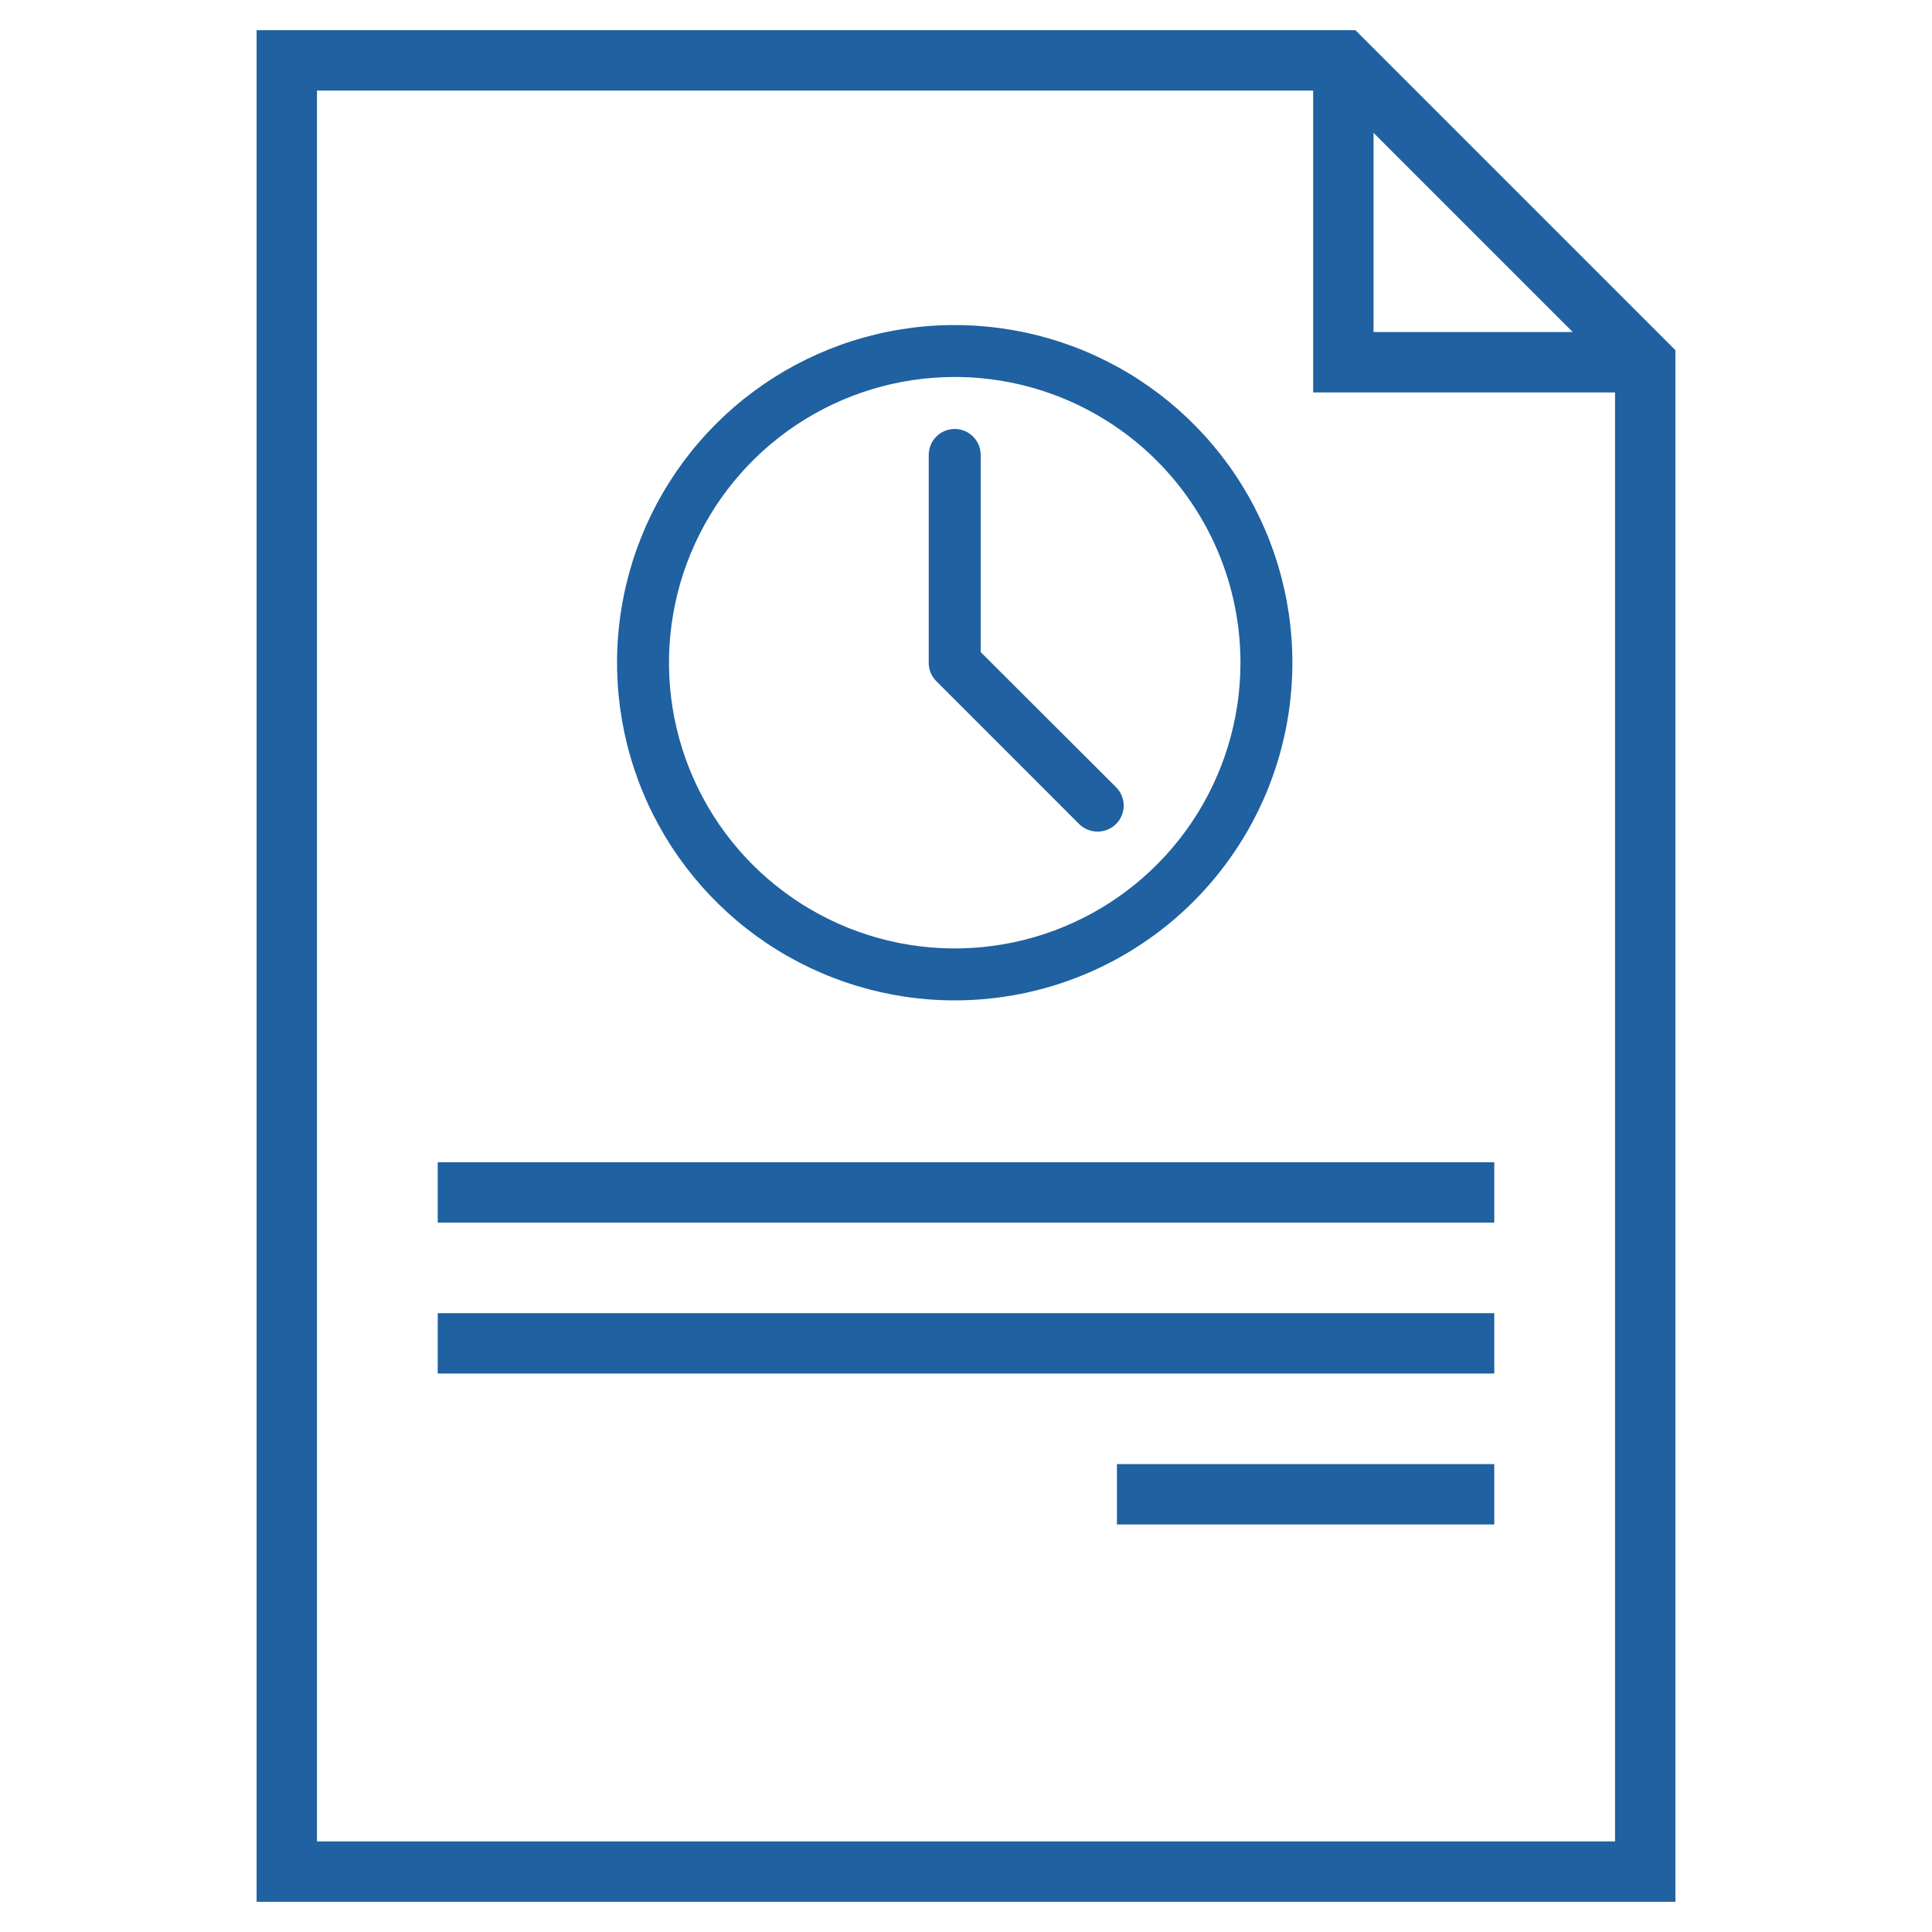
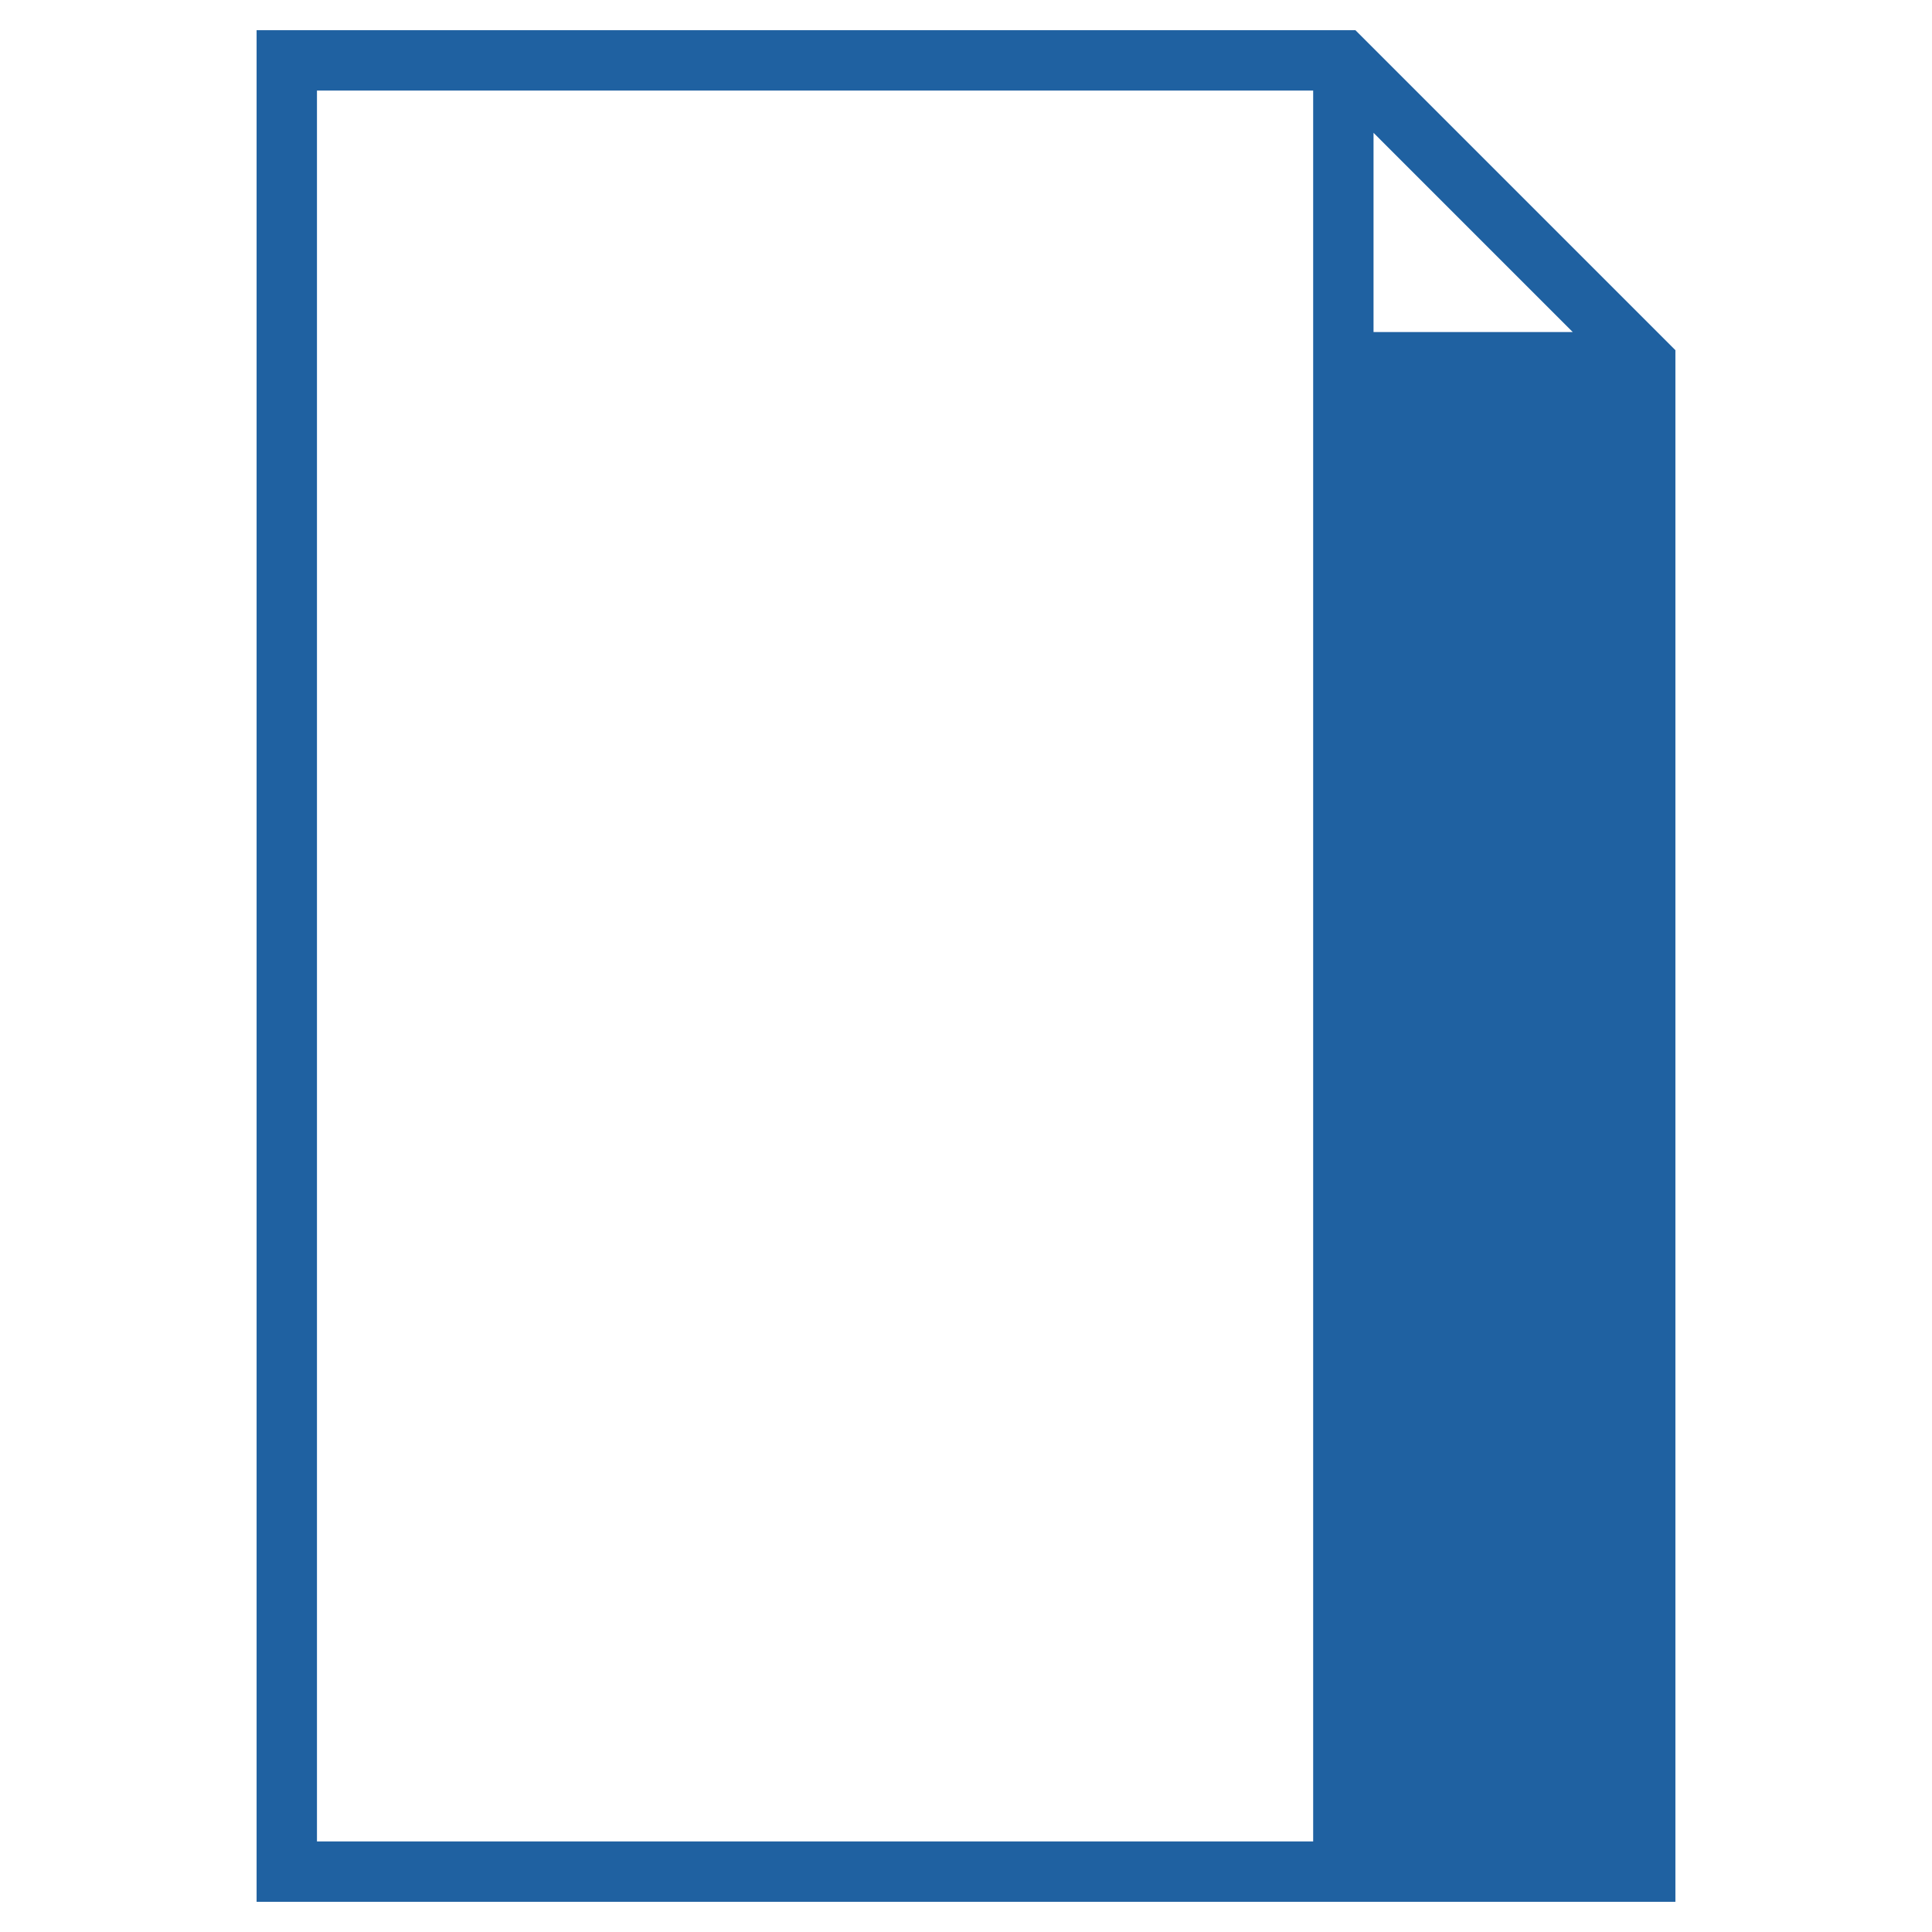
<svg xmlns="http://www.w3.org/2000/svg" width="65" height="65" viewBox="0 0 65 65" fill="none">
-   <path d="M8.633 1.016V63.984H56.367V11.781L45.602 1.016H8.633ZM46.211 4.469L52.914 11.172H46.211V4.469ZM10.664 61.953V3.047H44.18V13.203H54.336V61.953H10.664Z" fill="#1F61A1" />
-   <path d="M50.273 39.102H14.727V41.133H50.273V39.102Z" fill="#1F61A1" />
-   <path d="M50.273 44.18H14.727V46.211H50.273V44.18Z" fill="#1F61A1" />
-   <path d="M50.273 49.258H37.578V51.289H50.273V49.258Z" fill="#1F61A1" />
+   <path d="M8.633 1.016V63.984H56.367V11.781L45.602 1.016H8.633ZM46.211 4.469L52.914 11.172H46.211V4.469ZM10.664 61.953V3.047H44.18V13.203V61.953H10.664Z" fill="#1F61A1" />
  <g clip-path="url(#clip0_112_526)">
-     <path d="M32.121 33.657C29.874 33.657 27.677 32.991 25.809 31.743C23.941 30.494 22.484 28.72 21.625 26.644C20.765 24.568 20.54 22.284 20.978 20.08C21.416 17.876 22.498 15.852 24.087 14.263C25.676 12.674 27.7 11.592 29.904 11.154C32.108 10.716 34.392 10.941 36.468 11.8C38.544 12.66 40.318 14.116 41.567 15.985C42.815 17.853 43.481 20.049 43.481 22.296C43.481 25.309 42.285 28.199 40.154 30.33C38.023 32.46 35.134 33.657 32.121 33.657ZM32.121 12.683C30.219 12.683 28.361 13.247 26.78 14.303C25.199 15.36 23.967 16.861 23.239 18.618C22.512 20.374 22.321 22.307 22.692 24.172C23.063 26.037 23.979 27.749 25.323 29.094C26.668 30.438 28.381 31.354 30.245 31.725C32.11 32.096 34.043 31.905 35.799 31.178C37.556 30.45 39.057 29.218 40.114 27.637C41.17 26.056 41.734 24.198 41.734 22.296C41.734 19.747 40.721 17.302 38.918 15.499C37.115 13.696 34.67 12.683 32.121 12.683Z" fill="#1F61A1" />
-     <path d="M36.926 27.977C36.812 27.978 36.697 27.956 36.591 27.912C36.484 27.869 36.388 27.805 36.306 27.724L31.5 22.917C31.419 22.836 31.355 22.739 31.311 22.632C31.267 22.526 31.245 22.412 31.246 22.297V15.306C31.246 15.074 31.338 14.851 31.502 14.688C31.666 14.524 31.888 14.432 32.12 14.432C32.352 14.432 32.574 14.524 32.738 14.688C32.902 14.851 32.994 15.074 32.994 15.306V21.939L37.547 26.483C37.629 26.564 37.694 26.661 37.738 26.767C37.783 26.874 37.806 26.988 37.806 27.103C37.806 27.219 37.783 27.333 37.738 27.439C37.694 27.546 37.629 27.643 37.547 27.724C37.465 27.805 37.368 27.869 37.262 27.912C37.156 27.956 37.041 27.978 36.926 27.977Z" fill="#1F61A1" />
-   </g>
+     </g>
  <defs>
    <clipPath id="clip0_112_526">
      <rect width="27.965" height="27.965" fill="white" transform="translate(18.139 8.314)" />
    </clipPath>
  </defs>
</svg>